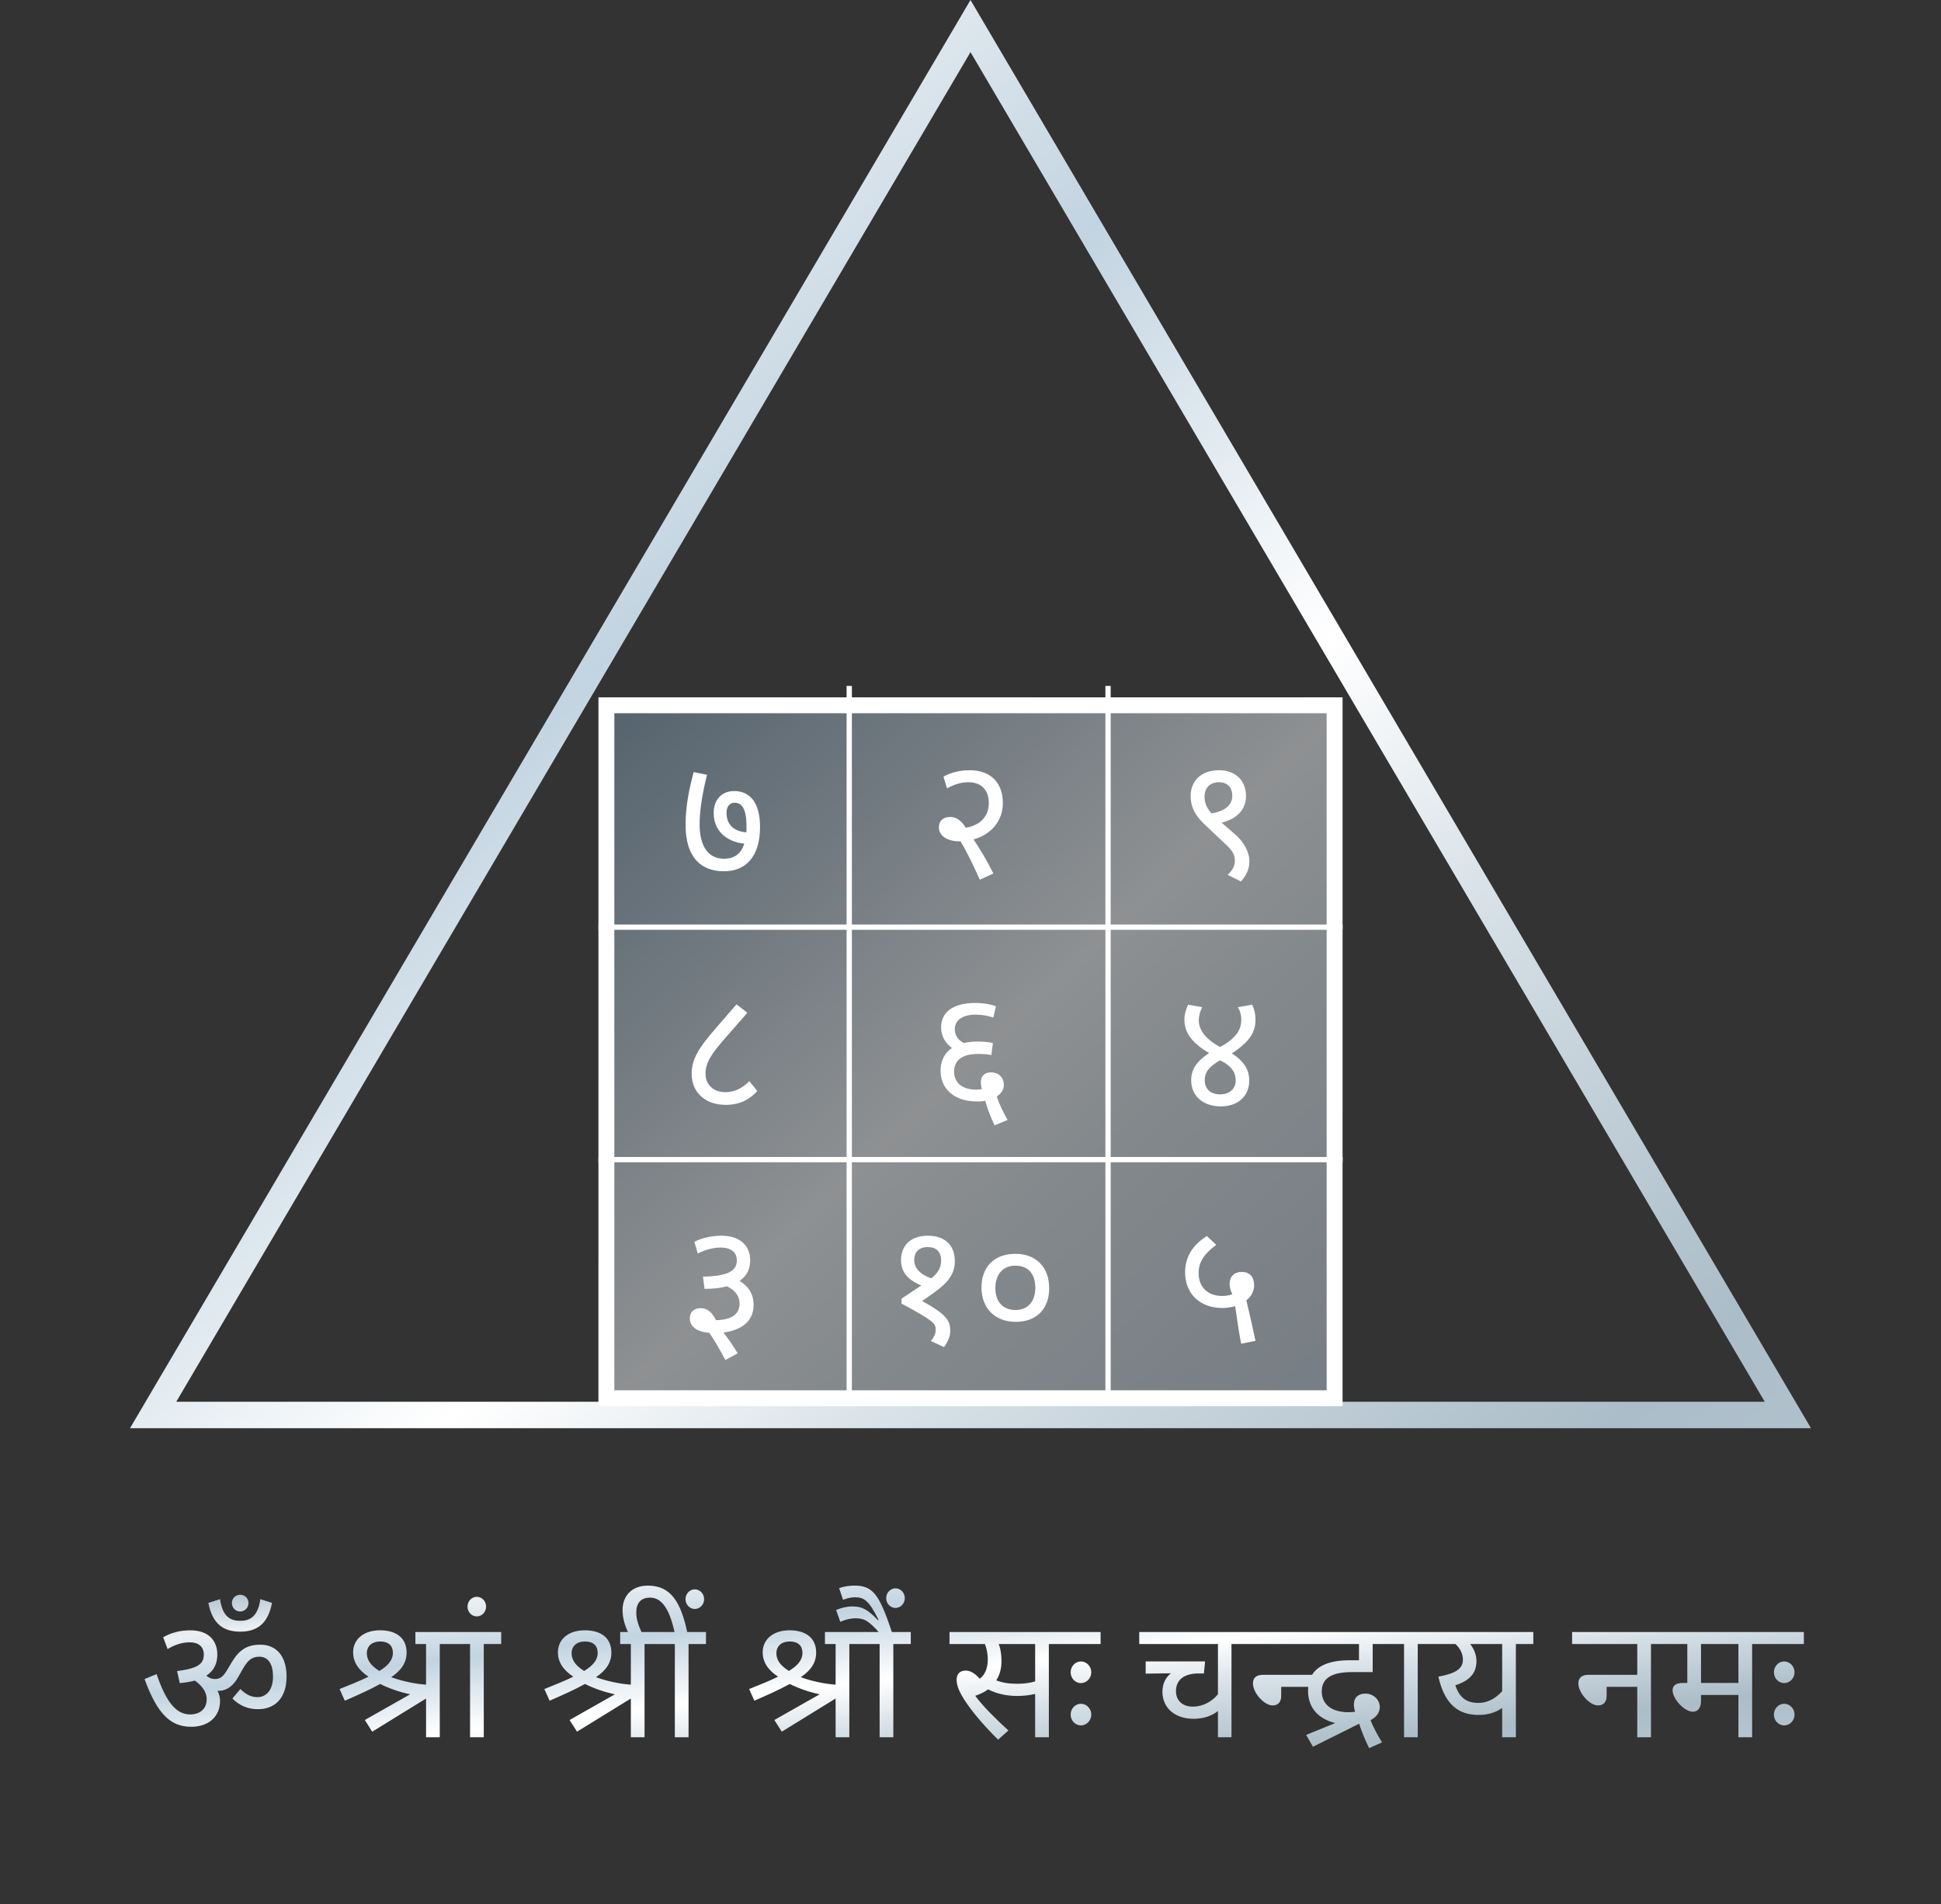
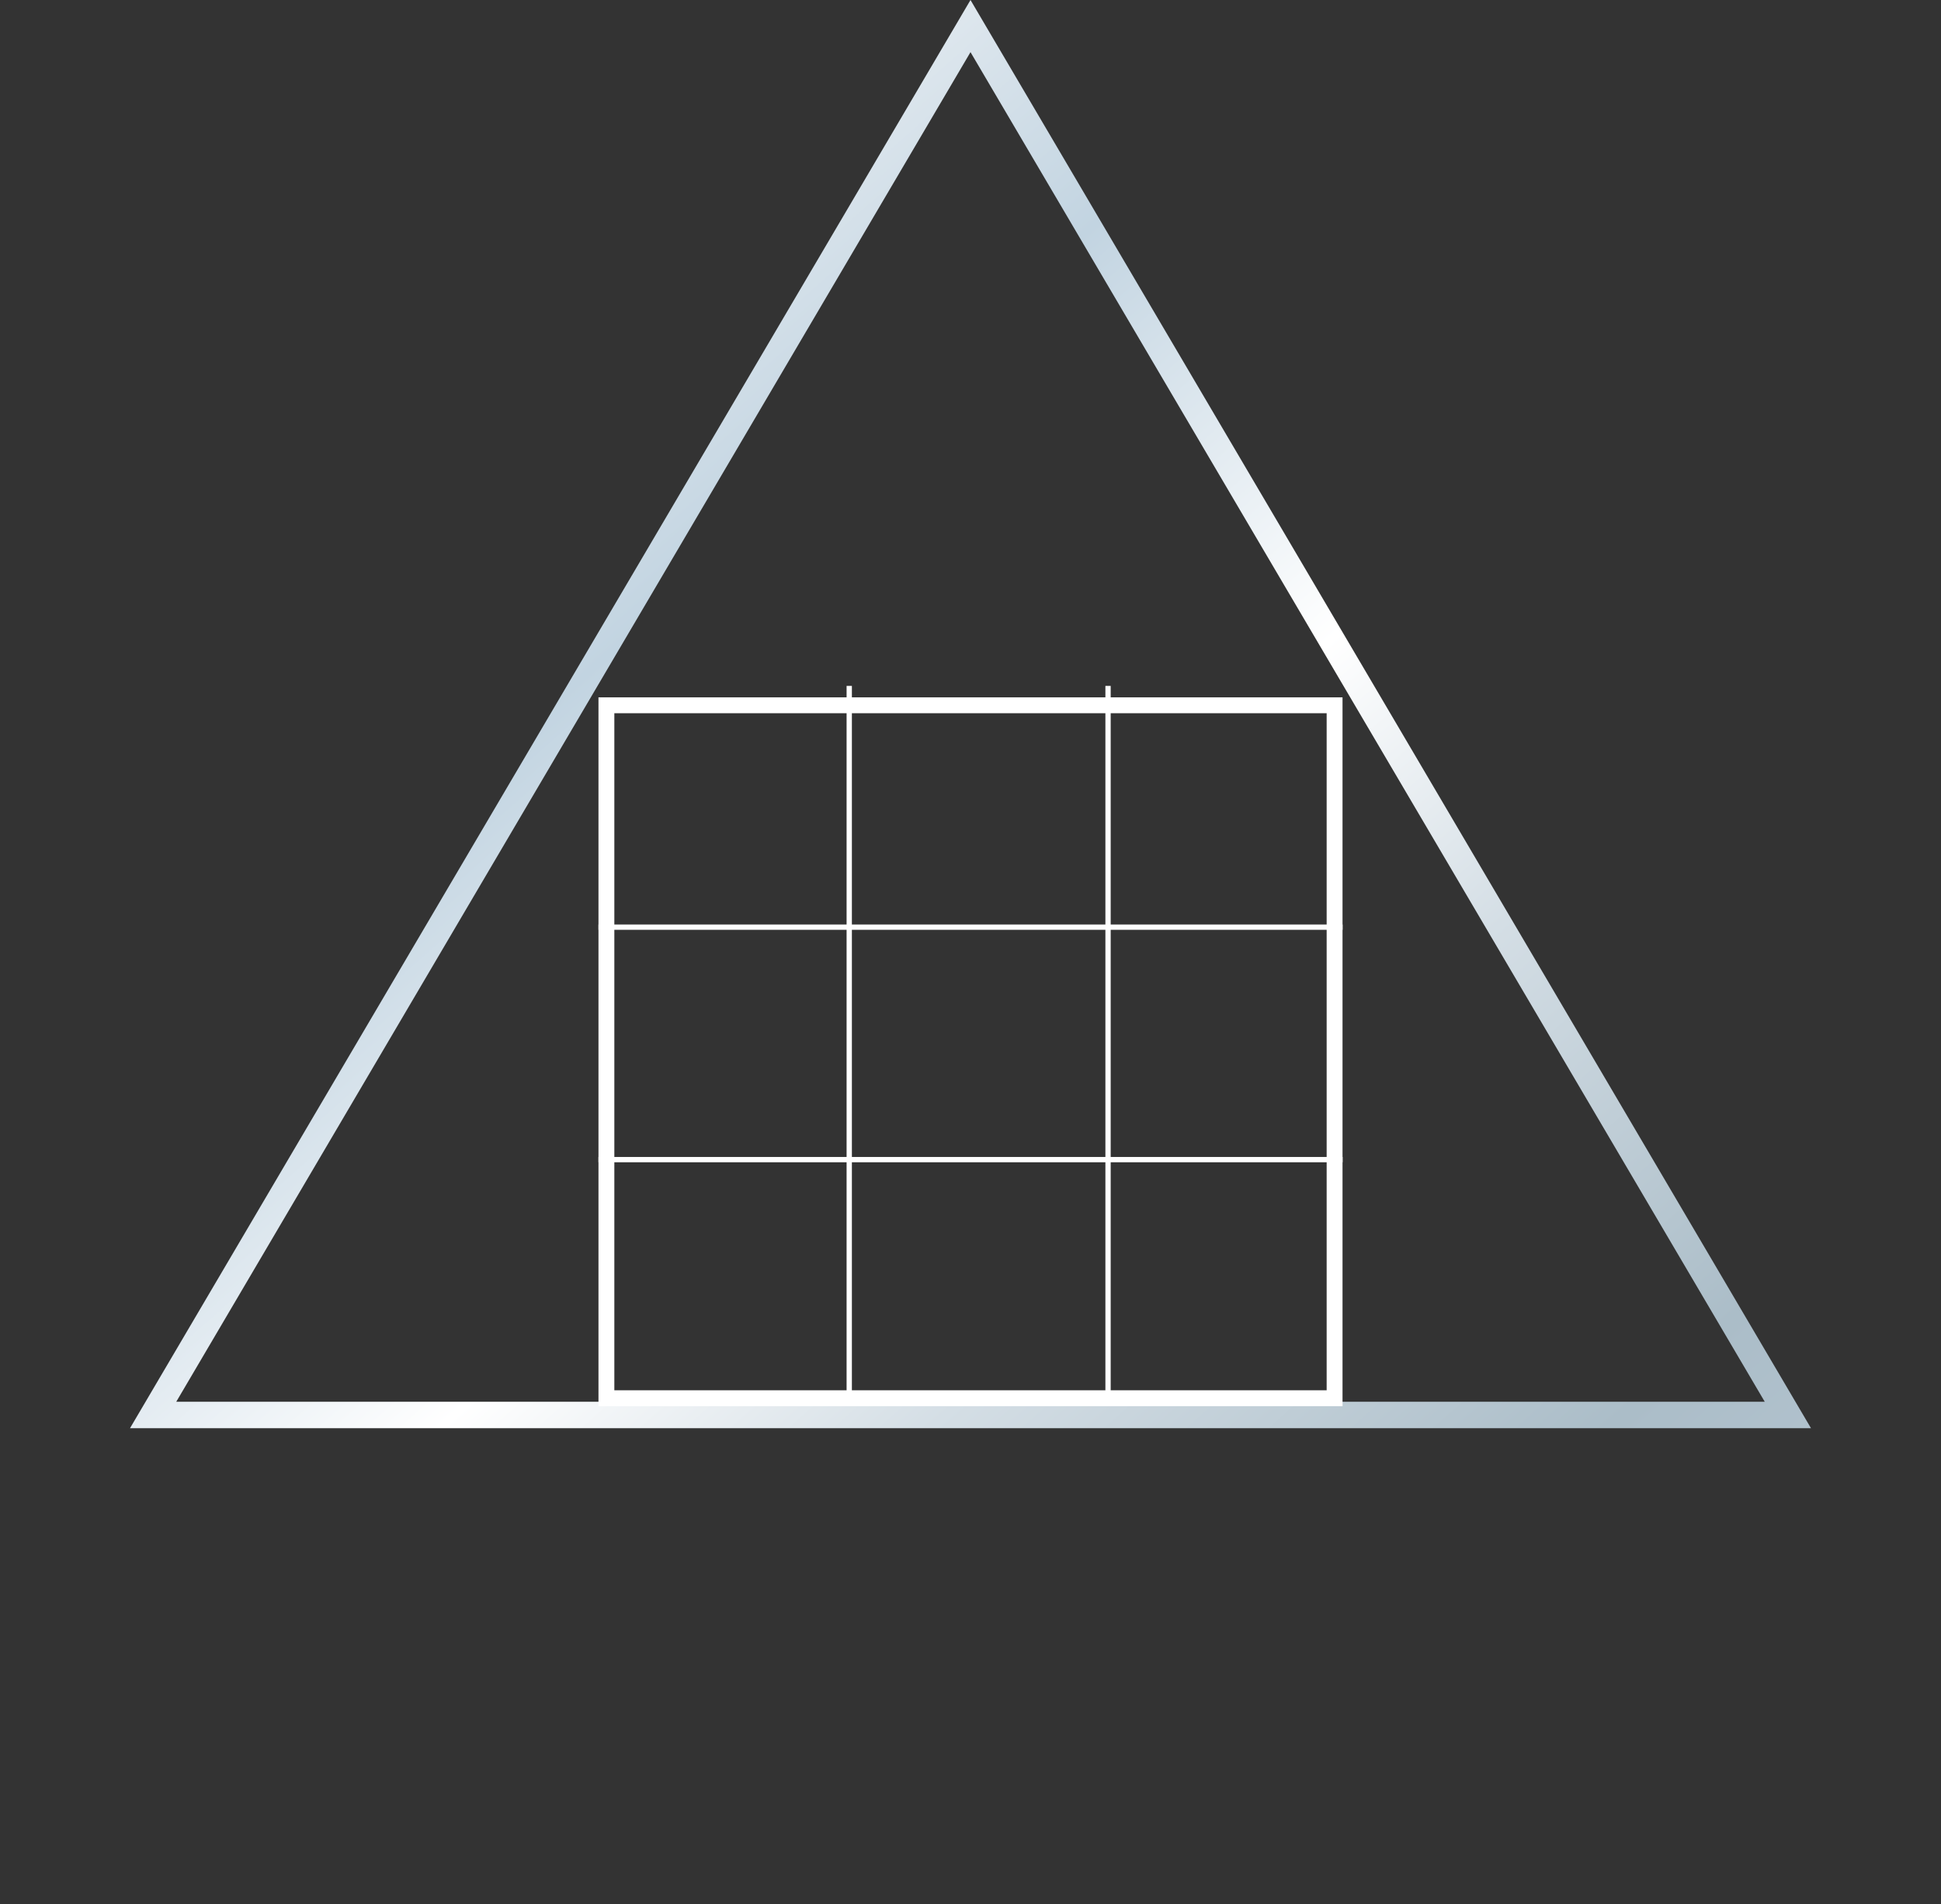
<svg xmlns="http://www.w3.org/2000/svg" width="367" height="360" viewBox="0 0 367 360" fill="none">
  <rect x="0" y="0" width="367" height="360" fill="#333333" stroke="none" />
  <path d="M338.044 267.5H28.956L183.5 4.928L338.044 267.5Z" stroke="url(#paint0_linear_6011_36)" stroke-width="5" />
  <g clip-path="url(#clip0_6011_36)">
    <rect x="113.158" y="131.836" width="140.683" height="134" fill="url(#paint1_linear_6011_36)" fill-opacity="0.5" />
    <path d="M143.706 156.332C143.706 162.092 140.89 164.716 136.858 164.716C132.794 164.716 129.562 162.348 129.626 155.724C129.658 152.428 130.266 149.228 131.162 145.964L133.69 146.476C132.89 149.612 132.282 153.036 132.282 155.82C132.282 160.172 134.042 162.348 136.89 162.348C138.97 162.348 140.154 161.292 140.73 159.5C137.114 159.116 134.938 156.844 134.938 153.708C134.938 151.244 136.41 149.548 138.81 149.548C141.818 149.548 143.706 151.756 143.706 156.332ZM137.37 153.644C137.37 155.884 138.714 157.164 141.114 157.356C141.146 156.972 141.146 156.588 141.146 156.172C141.146 153.132 140.378 151.756 138.906 151.756C137.946 151.756 137.37 152.524 137.37 153.644Z" fill="white" />
    <path d="M187.826 165.132L185.266 166.316C184.178 163.916 183.026 161.42 181.618 159.052C181.522 159.052 181.426 159.052 181.33 159.052C179.282 159.052 177.522 158.124 177.522 156.396C177.522 155.244 178.29 154.444 179.666 154.444C180.978 154.444 181.874 155.308 182.61 156.492C185.522 155.98 186.962 154.188 186.962 151.82C186.962 149.26 185.458 147.884 183.122 147.884C181.746 147.884 180.562 148.236 179.058 149.036L178.386 146.828C179.826 146.028 181.458 145.612 183.378 145.612C187.058 145.612 189.618 147.756 189.618 151.82C189.618 155.308 187.282 157.804 184.082 158.7C185.49 160.78 186.738 162.956 187.826 165.132Z" fill="white" />
-     <path d="M236.234 162.796C236.234 164.236 235.754 165.356 234.634 166.636L232.106 165.388C232.97 164.62 233.482 163.756 233.482 162.764C233.482 161.836 233.322 161.036 231.658 159.532L228.266 156.332C226.09 154.38 225.13 152.748 225.13 150.444C225.13 147.724 227.018 145.612 230.506 145.612C233.61 145.612 235.594 147.564 235.594 150.508C235.594 153.26 233.61 154.86 230.986 155.532L233.418 157.644C235.274 159.18 236.234 161.196 236.234 162.796ZM227.754 150.604C227.754 151.788 228.138 152.748 229.066 153.772C231.754 153.356 233.002 152.076 233.002 150.444C233.002 148.908 232.138 147.884 230.506 147.884C228.778 147.884 227.754 148.94 227.754 150.604Z" fill="white" />
    <path d="M137.178 208.876C133.562 208.876 130.778 206.7 130.778 202.988C130.778 200.204 132.154 198.06 135.29 194.444L139.258 189.868L141.306 191.468L137.274 196.076C134.618 199.116 133.402 200.78 133.402 203.02C133.402 205.132 135.002 206.476 137.114 206.476C138.97 206.476 140.378 205.676 141.69 204.396L143.194 206.252C141.85 207.724 140.09 208.876 137.178 208.876Z" fill="white" />
    <path d="M188.05 212.748C187.314 211.18 186.706 209.644 186.29 208.108C185.81 208.204 185.266 208.236 184.754 208.236C180.466 208.236 177.842 205.9 177.842 202.412C177.842 200.62 178.546 199.116 179.986 198.124C178.738 197.164 177.938 195.916 177.938 194.22C177.938 191.276 180.338 189.612 184.338 189.612C186.098 189.612 187.378 189.9 188.306 190.22L187.826 192.364C186.706 192.012 185.714 191.82 184.53 191.82C182.034 191.82 180.53 192.812 180.53 194.604C180.53 195.756 181.17 196.62 182.226 197.196C182.994 197.004 183.858 196.908 184.818 196.908C185.842 196.908 186.834 196.972 187.73 197.196L187.442 199.468C186.77 199.308 185.906 199.244 184.946 199.244C181.874 199.244 180.402 200.492 180.402 202.604C180.402 205.036 182.386 205.996 184.53 205.996C184.946 205.996 185.298 205.964 185.65 205.9C185.522 205.452 185.458 205.004 185.458 204.556C185.458 203.436 186.162 202.732 187.378 202.732C188.914 202.732 189.81 203.82 189.81 205.068C189.81 206.028 189.298 206.764 188.466 207.276C188.946 208.78 189.682 210.252 190.514 211.724L188.05 212.748Z" fill="white" />
    <path d="M236.202 204.268C236.202 207.212 234.122 209.164 230.794 209.164C227.754 209.164 225.226 207.436 225.226 204.204C225.226 202.252 226.154 200.716 228.618 199.084C224.906 196.908 223.946 194.828 223.946 192.748C223.946 191.82 224.202 190.892 224.65 189.932L227.306 190.412C226.922 191.18 226.666 192.044 226.666 192.908C226.666 194.476 227.69 196.332 230.698 197.932C234.026 196.14 234.698 194.412 234.698 192.748C234.698 191.916 234.506 191.18 234.058 190.412L236.746 189.932C237.194 190.86 237.386 191.692 237.386 192.716C237.386 195.116 236.394 196.844 232.906 199.148C235.69 200.908 236.202 202.732 236.202 204.268ZM227.786 204.236C227.786 205.58 228.618 206.892 230.698 206.892C232.49 206.892 233.642 205.804 233.642 204.3C233.642 202.86 233.002 201.548 230.666 200.46C228.426 201.74 227.786 202.828 227.786 204.236Z" fill="white" />
-     <path d="M131.29 234.764C132.602 234.092 134.394 233.612 136.442 233.612C140.058 233.612 141.85 235.66 141.85 238.252C141.85 239.98 141.146 241.26 139.834 242.156C141.658 243.276 142.49 244.78 142.49 246.7C142.49 249.772 140.218 251.468 136.794 251.916C137.754 253.164 138.682 254.508 139.482 255.852L137.146 257.1C136.218 255.34 135.226 253.612 134.138 251.98C131.738 251.788 130.426 250.796 130.426 249.196C130.426 248.076 131.226 247.308 132.442 247.308C133.69 247.308 134.586 248.012 135.386 249.58C138.522 249.516 139.834 248.332 139.834 246.444C139.834 245.068 139.034 243.948 137.466 243.18C136.282 243.5 134.842 243.66 133.21 243.66L132.922 241.356C137.754 241.26 139.322 240.204 139.322 238.284C139.322 236.876 138.362 235.852 136.282 235.852C134.746 235.852 133.274 236.3 131.93 236.972L131.29 234.764Z" fill="white" />
-     <path d="M175.449 233.612C178.649 233.612 180.537 235.404 180.537 238.412C180.537 240.876 179.225 242.508 176.569 244.396L174.361 245.964C179.065 248.524 179.673 249.772 179.673 251.564C179.673 252.652 179.257 253.644 178.489 254.668L175.993 253.516C176.569 252.844 176.921 252.204 176.921 251.372C176.921 250.188 176.505 249.708 170.457 246.444V245.516L174.201 243.02C171.577 241.932 170.361 240.428 170.361 238.22C170.361 235.724 171.929 233.612 175.449 233.612ZM172.857 238.22C172.857 239.532 173.689 240.812 176.089 241.676C177.273 240.716 177.945 239.756 177.945 238.316C177.945 236.556 176.921 235.756 175.417 235.756C173.817 235.756 172.857 236.652 172.857 238.22ZM192.074 249.9C188.202 249.9 185.578 247.404 185.578 243.404C185.578 239.532 187.978 237.036 191.978 237.036C195.882 237.036 198.378 239.532 198.378 243.564C198.378 247.404 196.01 249.9 192.074 249.9ZM192.01 247.66C194.346 247.66 195.754 246.028 195.754 243.468C195.754 240.78 194.378 239.276 191.978 239.276C189.642 239.276 188.202 240.908 188.202 243.532C188.202 246.188 189.738 247.66 192.01 247.66Z" fill="white" />
+     <path d="M175.449 233.612C178.649 233.612 180.537 235.404 180.537 238.412C180.537 240.876 179.225 242.508 176.569 244.396L174.361 245.964C179.065 248.524 179.673 249.772 179.673 251.564C179.673 252.652 179.257 253.644 178.489 254.668L175.993 253.516C176.569 252.844 176.921 252.204 176.921 251.372C176.921 250.188 176.505 249.708 170.457 246.444V245.516L174.201 243.02C171.577 241.932 170.361 240.428 170.361 238.22C170.361 235.724 171.929 233.612 175.449 233.612ZM172.857 238.22C172.857 239.532 173.689 240.812 176.089 241.676C177.273 240.716 177.945 239.756 177.945 238.316C177.945 236.556 176.921 235.756 175.417 235.756C173.817 235.756 172.857 236.652 172.857 238.22ZM192.074 249.9C185.578 239.532 187.978 237.036 191.978 237.036C195.882 237.036 198.378 239.532 198.378 243.564C198.378 247.404 196.01 249.9 192.074 249.9ZM192.01 247.66C194.346 247.66 195.754 246.028 195.754 243.468C195.754 240.78 194.378 239.276 191.978 239.276C189.642 239.276 188.202 240.908 188.202 243.532C188.202 246.188 189.738 247.66 192.01 247.66Z" fill="white" />
    <path d="M234.666 254.028C234.186 251.404 233.834 249.068 233.546 246.924C232.842 247.148 232.01 247.276 231.082 247.276C226.986 247.276 224.074 244.684 224.074 240.492C224.074 237.74 225.418 235.404 228.202 233.676L229.962 235.34C227.69 237.036 226.634 238.54 226.634 240.716C226.634 243.308 228.362 245.004 231.082 245.004C231.818 245.004 232.458 244.876 233.002 244.684C232.682 244.012 232.49 243.404 232.49 242.7C232.49 241.356 233.354 240.46 234.794 240.46C236.394 240.46 237.13 241.516 237.13 243.052C237.13 244.076 236.618 245.068 235.658 245.836C236.202 248.076 236.81 250.764 237.386 253.484L234.666 254.028Z" fill="white" />
  </g>
  <rect x="114.658" y="133.336" width="137.683" height="131" stroke="white" stroke-width="3" />
  <line x1="113.158" y1="175.281" x2="253.856" y2="175.281" stroke="white" />
  <line x1="160.572" y1="263.672" x2="160.572" y2="129.672" stroke="white" />
  <line x1="209.506" y1="263.672" x2="209.506" y2="129.672" stroke="white" />
  <line x1="113.158" y1="219.227" x2="253.856" y2="219.227" stroke="white" />
-   <path d="M43.846 303.058C43.846 302.162 44.55 301.49 45.414 301.49C46.278 301.49 46.982 302.162 46.982 303.058C46.982 303.954 46.278 304.658 45.414 304.658C44.55 304.658 43.846 303.954 43.846 303.058ZM51.43 303.026C50.662 307.058 48.518 308.466 45.414 308.466C42.31 308.466 40.166 307.058 39.398 303.026L41.606 302.322C42.054 305.458 43.398 306.418 45.414 306.418C47.43 306.418 48.774 305.458 49.222 302.322L51.43 303.026ZM41.606 321.522C41.606 324.658 39.302 326.45 36.166 326.45C32.358 326.45 29.798 324.21 27.334 317.426L29.606 316.498C31.334 321.49 33.158 324.114 35.942 324.114C37.83 324.114 39.078 323.058 39.078 321.234C39.078 319.762 38.086 318.61 36.838 317.714C36.038 317.938 35.078 318.098 33.99 318.194L33.478 315.922C37.478 315.41 38.534 314.546 38.534 312.786C38.534 311.378 37.606 310.482 35.878 310.482C34.438 310.482 33.062 310.93 31.686 311.762L30.854 309.522C32.326 308.69 33.99 308.21 35.974 308.21C39.622 308.21 41.094 310.354 41.094 312.818C41.094 314.482 40.454 315.858 39.014 316.786C39.59 317.266 40.07 317.426 40.678 317.426C41.542 317.426 42.182 317.01 42.918 315.762L43.814 314.258C45.222 311.922 46.694 310.93 49.222 310.93C52.134 310.93 54.182 312.946 54.182 316.978C54.182 320.85 52.134 323.122 48.774 323.122C46.694 323.122 45.158 322.322 43.942 321.106L45.446 319.314C46.374 320.21 47.334 320.85 48.678 320.85C50.182 320.85 51.622 319.698 51.622 316.946C51.622 314.642 50.758 313.202 49.03 313.202C47.654 313.202 46.854 313.842 45.862 315.602L45.062 317.01C44.166 318.61 43.014 319.666 41.126 319.666C41.446 320.242 41.606 320.882 41.606 321.522ZM70.383 327.378L68.975 325.17L77.551 320.306C75.503 319.89 73.487 319.154 71.887 318.354C69.807 319.506 67.535 320.498 65.199 321.522L64.207 319.314C66.095 318.546 67.919 317.842 69.679 316.978C67.663 315.666 66.767 314.098 66.767 312.37C66.767 310.034 68.623 308.21 71.855 308.21C74.959 308.21 76.879 309.682 76.879 312.434C76.879 314.29 75.919 315.762 73.967 317.074C75.791 317.746 78.383 318.354 80.559 318.482V310.802H78.543V308.53H86.479V310.802H83.151V328.434H80.559V321.106L70.383 327.378ZM69.359 312.562C69.359 313.906 70.223 314.962 71.727 315.89C73.327 314.93 74.287 313.874 74.287 312.466C74.287 311.154 73.487 310.322 71.887 310.322C70.415 310.322 69.359 311.122 69.359 312.562ZM91.471 310.802V328.434H88.879V310.802H86.031V308.53H94.767V310.802H91.471ZM88.392 303.73C88.392 302.706 89.192 301.874 90.153 301.874C91.112 301.874 91.912 302.706 91.912 303.73C91.912 304.754 91.112 305.586 90.153 305.586C89.192 305.586 88.392 304.754 88.392 303.73ZM109.102 327.378L107.694 325.17L116.27 320.306C114.222 319.89 112.206 319.154 110.606 318.354C108.526 319.506 106.254 320.498 103.918 321.522L102.926 319.314C104.814 318.546 106.638 317.842 108.398 316.978C106.382 315.666 105.486 314.098 105.486 312.37C105.486 310.034 107.342 308.21 110.574 308.21C113.678 308.21 115.598 309.682 115.598 312.434C115.598 314.29 114.638 315.762 112.686 317.074C114.51 317.746 117.102 318.354 119.278 318.482V310.802H117.262V308.53H125.198V310.802H121.87V328.434H119.278V321.106L109.102 327.378ZM108.078 312.562C108.078 313.906 108.942 314.962 110.446 315.89C112.046 314.93 113.006 313.874 113.006 312.466C113.006 311.154 112.206 310.322 110.606 310.322C109.134 310.322 108.078 311.122 108.078 312.562ZM130.19 310.802V328.434H127.598V310.802H124.75V308.53H127.534C126.574 304.146 125.102 302.034 122.926 302.034C121.102 302.034 120.302 303.122 120.302 304.882C120.302 306.13 120.75 307.378 121.39 308.754H118.83C118.094 307.25 117.71 305.746 117.71 304.402C117.71 301.682 119.47 299.762 122.51 299.762C126.83 299.762 128.718 302.866 129.934 308.53H133.486V310.802H130.19ZM129.614 302.322C129.614 301.298 130.414 300.466 131.374 300.466C132.334 300.466 133.134 301.298 133.134 302.322C133.134 303.346 132.334 304.178 131.374 304.178C130.414 304.178 129.614 303.346 129.614 302.322ZM147.821 327.378L146.413 325.17L154.989 320.306C152.941 319.89 150.925 319.154 149.325 318.354C147.245 319.506 144.973 320.498 142.637 321.522L141.645 319.314C143.533 318.546 145.357 317.842 147.117 316.978C145.101 315.666 144.205 314.098 144.205 312.37C144.205 310.034 146.061 308.21 149.293 308.21C152.397 308.21 154.317 309.682 154.317 312.434C154.317 314.29 153.357 315.762 151.405 317.074C153.229 317.746 155.821 318.354 157.997 318.482V310.802H155.981V308.53H163.917V310.802H160.589V328.434H157.997V321.106L147.821 327.378ZM146.797 312.562C146.797 313.906 147.661 314.962 149.165 315.89C150.765 314.93 151.725 313.874 151.725 312.466C151.725 311.154 150.925 310.322 149.325 310.322C147.853 310.322 146.797 311.122 146.797 312.562ZM168.909 310.802V328.434H166.317V310.802H163.469V308.53H172.205V310.802H168.909ZM166.342 308.754C164.198 306.322 163.334 305.938 161.734 305.938C160.742 305.938 159.718 306.226 158.886 306.61L158.086 304.37C159.046 303.954 160.134 303.698 161.158 303.698C163.174 303.698 164.198 304.434 165.99 306.29L166.118 306.226C164.326 302.674 163.462 301.97 161.67 301.97C160.934 301.97 160.23 302.13 159.398 302.45L158.662 300.242C159.526 299.922 160.55 299.762 161.574 299.762C165.094 299.762 166.278 301.458 168.71 308.754H166.342ZM167.558 302.13C167.558 301.106 168.358 300.274 169.318 300.274C170.278 300.274 171.078 301.106 171.078 302.13C171.078 303.154 170.278 303.986 169.318 303.986C168.358 303.986 167.558 303.154 167.558 302.13ZM188.715 328.882C185.515 325.746 182.923 322.514 181.771 320.402C181.163 319.314 180.875 318.354 180.875 317.554C180.875 316.434 181.515 315.826 182.603 315.826C183.531 315.826 184.395 316.402 185.227 317.362C186.379 316.562 186.763 315.122 186.763 313.714C186.763 312.53 186.507 311.474 186.219 310.802H179.531V308.53H201.611V310.802H198.315V328.434H195.723V320.242C194.635 320.498 193.515 320.626 192.331 320.626C190.635 320.626 188.619 320.306 186.827 319.378C186.187 319.858 185.355 320.274 184.395 320.594C185.931 322.674 188.107 324.786 190.667 327.154L188.715 328.882ZM192.299 318.322C193.515 318.322 194.603 318.194 195.723 317.874V310.802H188.843C189.195 311.73 189.355 312.754 189.355 314.034C189.355 315.442 189.035 316.658 188.363 317.682C189.675 318.162 190.859 318.322 192.299 318.322ZM201.156 308.53H208.1V310.802H201.156V308.53ZM202.436 316.146C202.436 315.026 203.3 314.098 204.388 314.098C205.444 314.098 206.34 315.026 206.34 316.146C206.34 317.266 205.444 318.194 204.388 318.194C203.3 318.194 202.436 317.266 202.436 316.146ZM202.436 324.146C202.436 323.026 203.3 322.098 204.388 322.098C205.444 322.098 206.34 323.026 206.34 324.146C206.34 325.266 205.444 326.194 204.388 326.194C203.3 326.194 202.436 325.266 202.436 324.146ZM236.174 310.802H232.846V328.434H230.286V323.474C229.134 324.402 227.47 324.946 225.71 324.946C222.19 324.946 219.79 322.93 219.79 319.826C219.79 318.194 220.494 317.042 221.39 316.338L216.622 316.402V314.098H227.854L227.63 316.37H226.606C224.11 316.37 222.35 317.426 222.35 319.698C222.35 321.586 223.694 322.642 225.518 322.642C227.502 322.642 229.166 321.65 230.286 320.306V310.802H215.406V308.53H236.174V310.802ZM235.719 310.802V308.53H247.399V310.802H235.719ZM240.615 322.418C239.047 322.418 236.903 320.05 236.903 318.258C236.903 317.298 237.415 316.626 238.855 316.626H248.423V318.898H242.247V320.626C242.247 321.81 241.607 322.418 240.615 322.418ZM246.969 327.986L252.473 325.746C249.657 325.074 247.321 323.186 247.321 319.634C247.321 315.762 250.041 313.874 255.193 313.874H256.953V310.802H245.625V308.53H262.937V310.802H259.545V316.114H255.577C251.833 316.114 249.913 317.266 249.913 319.762C249.913 322.29 251.897 323.698 254.969 323.698C255.353 323.698 255.769 323.666 256.217 323.602C256.057 323.122 255.993 322.642 255.993 322.194C255.993 320.946 256.793 320.178 258.169 320.178C259.737 320.178 260.889 321.394 260.889 322.706C260.889 323.762 260.249 324.626 259.129 325.202C259.673 326.546 260.313 327.762 261.305 329.394L258.873 330.482C258.073 328.914 257.433 327.25 256.985 325.874L248.249 330.226L246.969 327.986ZM268.065 310.802V328.434H265.473V310.802H262.625V308.53H271.361V310.802H268.065ZM289.914 308.53V310.802H286.618V328.434H284.026V322.898C282.906 323.666 281.53 324.21 279.546 324.21C275.418 324.21 273.082 321.842 271.962 316.978C275.258 316.37 276.602 315.474 276.602 313.746C276.602 312.626 276.058 311.602 275.194 310.802H270.906V308.53H289.914ZM275.162 318.61C275.93 320.818 277.146 321.938 279.514 321.938C281.498 321.938 282.938 320.914 284.026 319.73V310.802H277.978C278.778 311.826 279.162 312.946 279.162 314.034C279.162 316.306 277.914 317.714 275.162 318.61ZM297.25 308.53H315.458V310.802H312.162V328.434H309.57V318.898H303.778V320.626C303.778 321.81 303.138 322.418 302.146 322.418C300.578 322.418 298.434 320.05 298.434 318.258C298.434 317.298 298.946 316.626 300.386 316.626H309.57V310.802H297.25V308.53ZM331.288 310.802V328.434H328.696V320.434H321.624V321.618C321.624 323.026 320.888 323.602 320.088 323.602C318.456 323.602 316.248 321.17 316.248 319.538C316.248 318.77 316.76 318.162 318.2 318.162H319.032V310.802H315V308.53H334.584V310.802H331.288ZM328.696 310.802H321.624V318.162H328.696V310.802ZM334.125 308.53H341.069V310.802H334.125V308.53ZM335.405 316.146C335.405 315.026 336.269 314.098 337.357 314.098C338.413 314.098 339.309 315.026 339.309 316.146C339.309 317.266 338.413 318.194 337.357 318.194C336.269 318.194 335.405 317.266 335.405 316.146ZM335.405 324.146C335.405 323.026 336.269 322.098 337.357 322.098C338.413 322.098 339.309 323.026 339.309 324.146C339.309 325.266 338.413 326.194 337.357 326.194C336.269 326.194 335.405 325.266 335.405 324.146Z" fill="url(#paint2_linear_6011_36)" />
  <defs>
    <linearGradient id="paint0_linear_6011_36" x1="9.175" y1="7.5" x2="339.959" y2="381.337" gradientUnits="userSpaceOnUse">
      <stop stop-color="#7A96AC" />
      <stop offset="0.18" stop-color="#EAEFF3" />
      <stop offset="0.315" stop-color="#C2D4E1" />
      <stop offset="0.492" stop-color="white" />
      <stop offset="0.615" stop-color="#D4DEE5" />
      <stop offset="0.785" stop-color="#ABBDC8" />
      <stop offset="0.955" stop-color="#BCCAD7" />
    </linearGradient>
    <linearGradient id="paint1_linear_6011_36" x1="116.675" y1="134.628" x2="247.166" y2="272.169" gradientUnits="userSpaceOnUse">
      <stop stop-color="#7A96AC" />
      <stop offset="0.495" stop-color="#EAEFF3" />
      <stop offset="0.656" stop-color="#D4DEE5" />
      <stop offset="0.955" stop-color="#BCCAD7" />
    </linearGradient>
    <linearGradient id="paint2_linear_6011_36" x1="33.875" y1="295.309" x2="43.094" y2="371.961" gradientUnits="userSpaceOnUse">
      <stop stop-color="#7A96AC" />
      <stop offset="0.18" stop-color="#EAEFF3" />
      <stop offset="0.315" stop-color="#C2D4E1" />
      <stop offset="0.492" stop-color="white" />
      <stop offset="0.615" stop-color="#D4DEE5" />
      <stop offset="0.785" stop-color="#ABBDC8" />
      <stop offset="0.955" stop-color="#BCCAD7" />
    </linearGradient>
    <clipPath id="clip0_6011_36">
-       <rect x="113.158" y="131.836" width="140.683" height="134" fill="white" />
-     </clipPath>
+       </clipPath>
  </defs>
</svg>